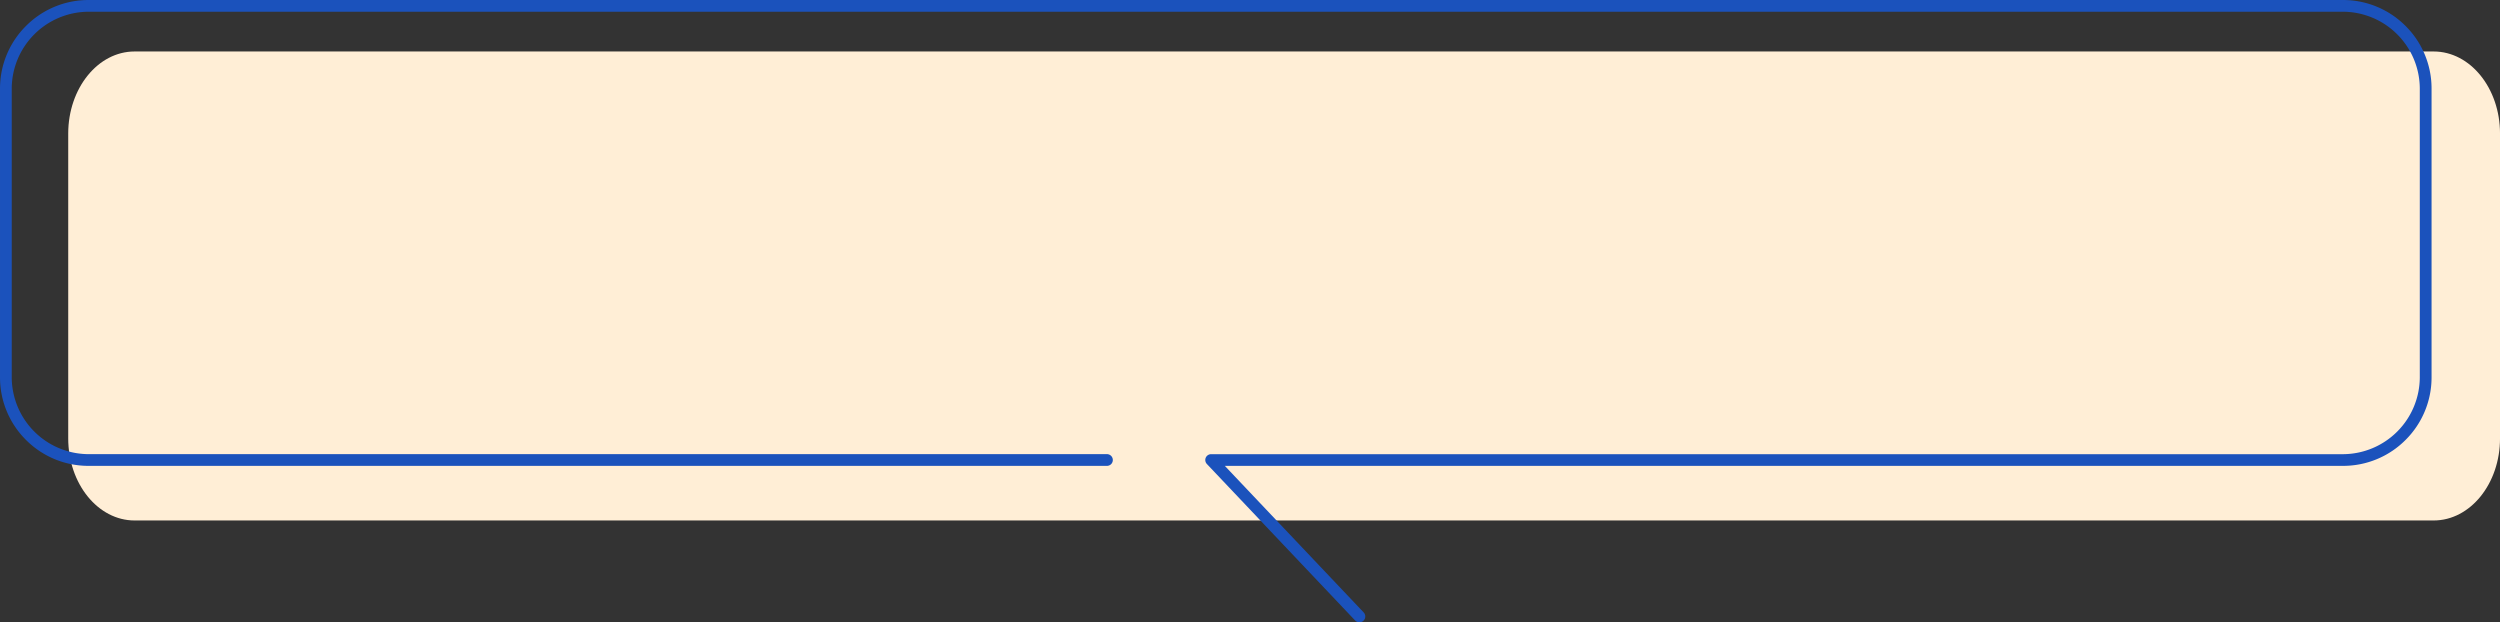
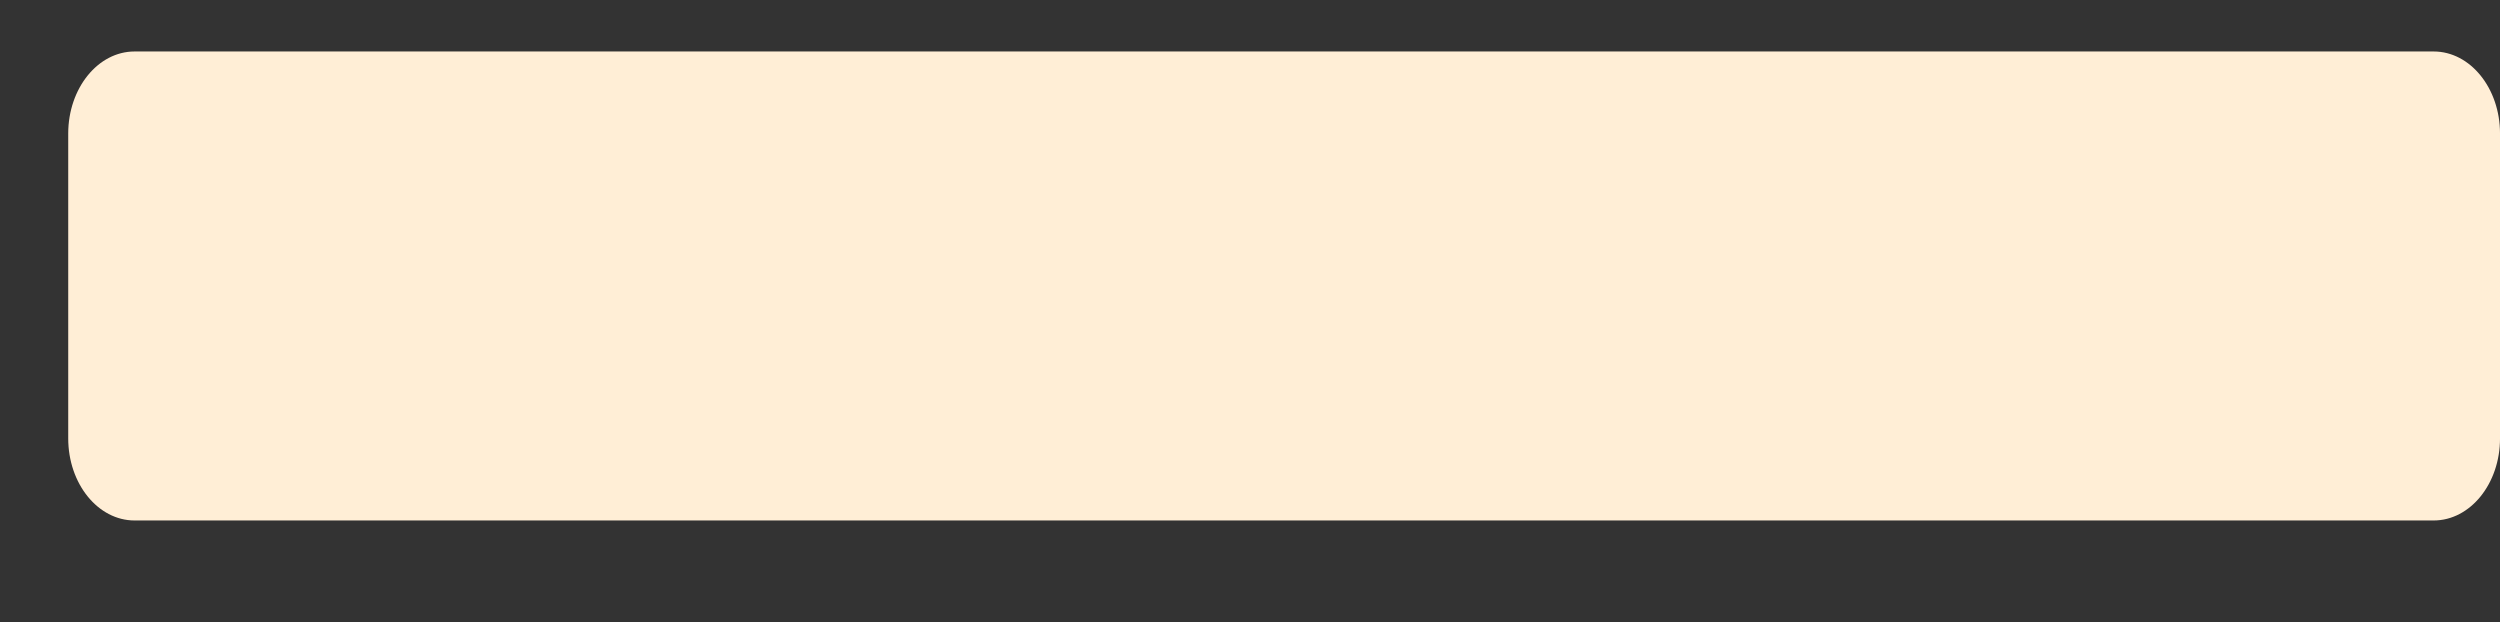
<svg xmlns="http://www.w3.org/2000/svg" width="213.224" height="53.077" viewBox="0 0 213.224 53.077">
  <rect x="0" y="0" width="213.224" height="53.077" fill="#333333" stroke="none" />
  <g transform="translate(12381.033 21139.813) rotate(-0.2)">
    <g transform="translate(-11299.733 -21561.576) rotate(0.2)">
      <path d="M-1023.441,386.579h196.084c3.127,0,5.661,3.134,5.661,7h0v26c0,3.866-2.534,7-5.661,7h-196.084c-3.127,0-5.661-3.134-5.661-7v-26C-1029.1,389.713-1026.568,386.579-1023.441,386.579Z" transform="translate(28.816)" fill="#ffeed6" />
-       <path d="M-890.162,435.266a.5.5,0,0,1-.363-.156l-12.642-13.344a.5.5,0,0,1-.1-.541.5.5,0,0,1,.459-.3h96.545a6.577,6.577,0,0,0,6.541-6.542V389.73a6.576,6.576,0,0,0-6.542-6.541h-192.3a6.577,6.577,0,0,0-6.54,6.542v24.651a6.575,6.575,0,0,0,6.541,6.54h86.87a.5.5,0,0,1,.5.5.5.5,0,0,1-.5.5h-86.871a7.514,7.514,0,0,1-5.326-2.214,7.513,7.513,0,0,1-2.214-5.325V389.73a7.514,7.514,0,0,1,2.214-5.326,7.515,7.515,0,0,1,5.324-2.215h192.307a7.515,7.515,0,0,1,5.326,2.215,7.514,7.514,0,0,1,2.215,5.325v24.653a7.516,7.516,0,0,1-2.215,5.326,7.514,7.514,0,0,1-5.324,2.214h-95.384l11.843,12.5a.5.5,0,0,1-.019.707A.5.5,0,0,1-890.162,435.266Z" fill="#1b52bc" />
    </g>
  </g>
</svg>